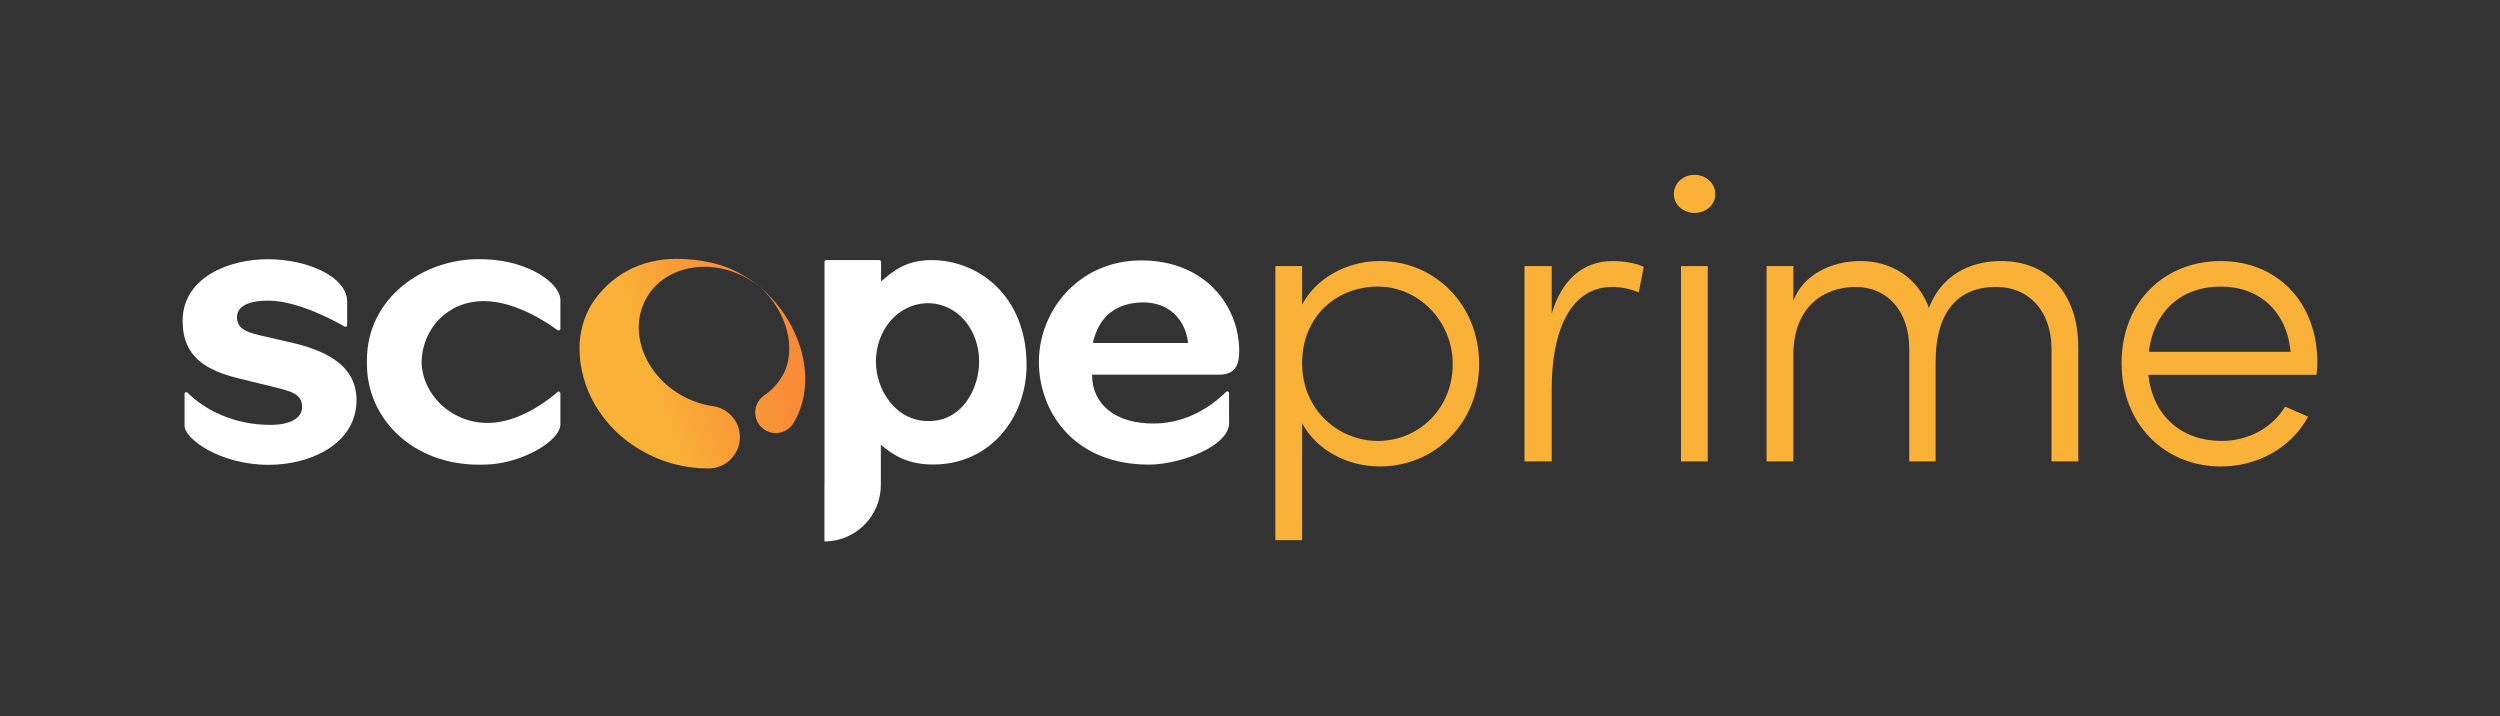
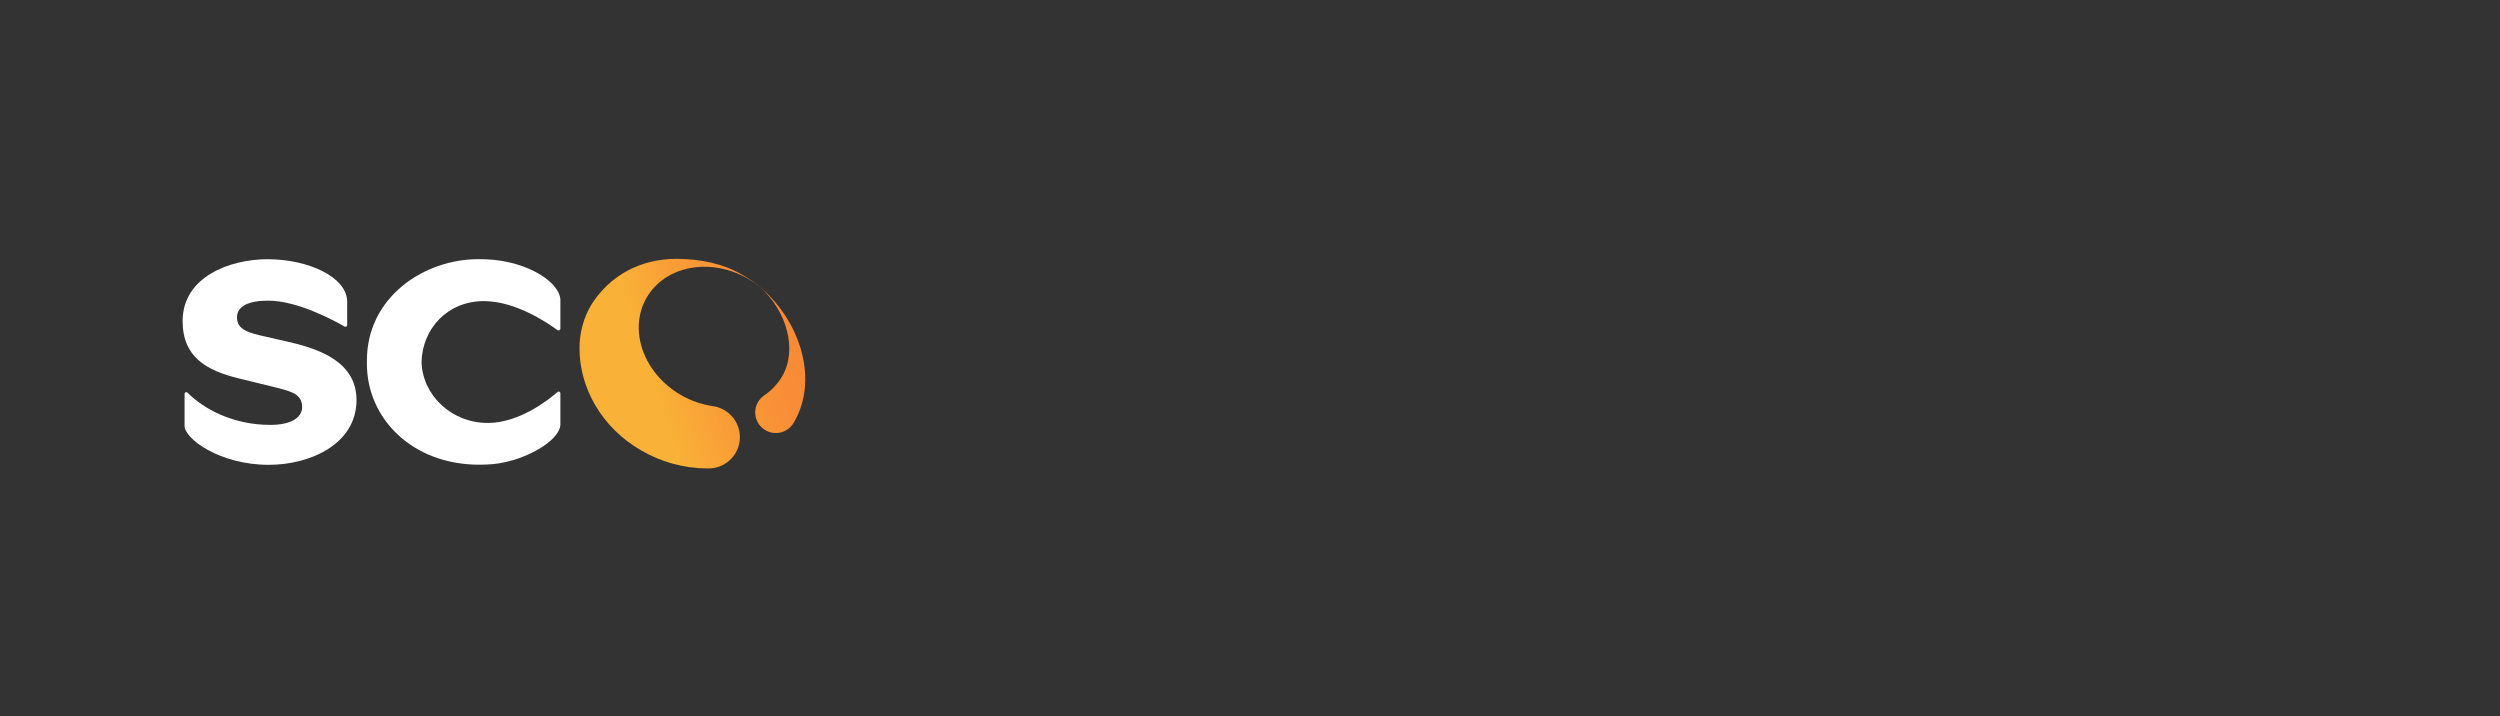
<svg xmlns="http://www.w3.org/2000/svg" id="Layer_2" viewBox="0 0 1538.05 440.65">
  <rect x="0" y="0" width="1538.05" height="440.65" fill="#333333" stroke="none" />
  <defs>
    <style>
      .cls-1 {
        fill: none;
      }

      .cls-2 {
        fill: url(#linear-gradient);
      }

      .cls-3 {
        fill: #f9b237;
      }

      .cls-4 {
        fill: #fff;
      }
    </style>
    <linearGradient id="linear-gradient" x1="-188.41" y1="970.3" x2="-189.09" y2="970.09" gradientTransform="translate(39805.51 188160.53) scale(208.6 -193.71)" gradientUnits="userSpaceOnUse">
      <stop offset="0" stop-color="#f98837" />
      <stop offset=".21" stop-color="#f98d37" />
      <stop offset=".49" stop-color="#f99d37" />
      <stop offset=".73" stop-color="#f9b237" />
      <stop offset="1" stop-color="#f9b237" />
    </linearGradient>
  </defs>
  <g id="Layer_1-2" data-name="Layer_1">
    <g>
      <g id="Group_37390">
        <g id="logo">
          <path id="Union_28" class="cls-2" d="M394.47,277.11c-24.76-14.3-37.92-38.92-37.94-62.67v-.05c-.05-9.48,2.46-18.81,7.28-26.97,11.42-17.93,30.04-28.14,52.39-28.19h.28c14.19.12,28.09,2.75,40.34,9.91,3.84,2.21,7.49,4.73,10.93,7.53l-.32-.29c.2.18.41.35.61.53.49.4.97.82,1.45,1.22-.47-.42-.95-.82-1.44-1.21,25.39,22.13,35.1,57.41,20.58,82.59-.17.28-.32.55-.5.83-3.65,5.98-11.45,7.87-17.43,4.22-5.98-3.65-7.87-11.45-4.22-17.43.93-1.52,2.17-2.83,3.64-3.84,4.57-3.08,8.38-7.15,11.15-11.91,9.46-16.4,2.7-39.94-13.51-54.68-2.38-1.93-4.9-3.67-7.56-5.21-23.05-13.31-50.99-8.08-62.39,11.67-11.41,19.75-1.96,46.55,21.1,59.86,6.1,3.54,12.83,5.87,19.81,6.87,10.52,1.53,17.8,11.31,16.27,21.83-1.38,9.45-9.48,16.46-19.03,16.47h-1.07c-14.21-.1-28.14-3.93-40.41-11.08h0Z" />
-           <path id="Path_29224" class="cls-4" d="M749.89,230.51c8.86-.04,12.53-4.4,12.5-14.67-.12-27.93-21.14-55.63-60.25-55.63s-64.21,32.04-62.94,64.91c1.14,29.54,22.33,60.71,67.62,60.71,19.05,0,49.27-11.23,49.35-25.5v-3.62l-.05-14.88c0-.58-.46-1.05-1.04-1.06-.28,0-.55.11-.74.3-5.18,5.13-20.94,19.36-44.35,19.49-24.06.13-37.91-11.93-38.13-29.64,0-.23.18-.42.41-.42h77.63ZM672.85,211c-.23,0-.41-.19-.41-.41,0-.03,0-.06.01-.09,3.78-15.98,14.48-24.44,31.03-24.44,14.74,0,25.44,9.38,27.44,24.49.03.23-.13.43-.36.46-.02,0-.03,0-.05,0h-57.67Z" />
          <path id="Union_27" class="cls-4" d="M225.74,223.56v-1.91c0-38.49,34.81-62.42,69.03-62.2h.66c1.34,0,2.66.04,3.95.1,25.6,1.08,46.06,14.6,45.38,25.85v16.73c0,.64-.51,1.16-1.15,1.16-.25,0-.49-.08-.69-.22-5.98-4.43-25.71-17.82-45.22-17.82-22.43,0-37.82,16.96-38.36,37.38.54,20.43,18.34,37.58,40.76,37.58,19.42,0,37.4-14.25,42.93-19.06.44-.38,1.09-.33,1.47.1.17.19.26.43.26.69v19.11c.01,10.29-23.94,24.14-45.36,24.74-1.33.06-2.69.08-4.08.1h-.53c-41.01,0-69.13-28.28-69.07-62.3l.02-.02Z" />
          <path id="Path_29218" class="cls-4" d="M112.36,197.55c0,22.45,15.11,30.46,34.59,35.27l19.69,4.81c11.91,2.97,19.24,4.35,19.24,12.83,0,6.87-7.56,10.94-19.47,10.94-23.27,0-41.04-9.82-51.06-19.83-.41-.41-1.08-.41-1.49,0-.2.2-.31.47-.31.76v19.63c0,7.98,21.6,24.01,51.84,24.01,25.2,0,53.94-12.59,53.94-39.86,0-23.38-22.68-31.39-41.69-35.74l-13.97-3.2c-10.3-2.29-17.87-4.13-17.87-11.91,0-7.1,7.56-10.3,19.24-10.3,18.06,0,40.84,12.41,46.98,15.96.5.29,1.15.12,1.44-.38.09-.16.14-.35.14-.53v-14.36c0-15.04-23.6-26.17-49.03-26.17-23.14,0-52.22,10.82-52.22,38.08v-.02Z" />
-           <path id="Path_26360" class="cls-4" d="M573.25,160c-16.26,0-24.12,7.12-31.21,13.13v-12.05c0-.6-.48-1.08-1.08-1.08h-32.69c-.55,0-1,.45-1.01,1.01v137.38h-.06v34.7h0c19.16,0,34.7-15.53,34.7-34.69h0s.01,0,.01,0v-24.78c7.77,6.67,16.89,12.15,32.24,12.15,35.27,0,57.41-29.12,57.41-61.19,0-43.3-30.38-64.56-58.33-64.56h0ZM602.38,222.53c0,15.58-9.65,36.52-30.96,36.52-20.39.23-32.55-19.33-32.55-36.52,0-19.01,13.07-36.01,32.55-36.01,17.87.46,30.96,16.3,30.96,36.01Z" />
        </g>
-         <path id="Path_26392" class="cls-3" d="M848.97,160.59c-20.08,0-39.12,10.3-47.87,26.77v-23.68s-16.47,0-16.47,0v168.62h16.47v-71.85c9.01,16.47,27.54,26.51,47.88,26.51,33.72,0,61-26.51,61-63.06s-27.28-63.32-61-63.32ZM847.68,271.27c-23.94,0-46.59-18.79-46.59-47.87s21.62-47.1,46.59-47.1,46.07,21.1,46.07,47.87-20.59,47.1-46.07,47.1h0ZM992.22,160.59c-18.79,0-31.66,12.1-37.58,32.43v-29.34s-16.73,0-16.73,0v120.2h16.73v-45.3c0-29.6,8.75-62.03,37.32-62.03,5.57.04,11.08,1.17,16.22,3.35l3.09-15.7c-4.63-2.32-12.35-3.6-19.05-3.6h0ZM1042.41,130.99c7.21,0,12.87-4.89,12.87-11.58s-5.66-11.84-12.87-11.84c-6.69,0-12.61,4.89-12.61,11.84,0,6.69,5.92,11.58,12.61,11.58h0ZM1050.65,283.88v-120.2h-16.47v120.2h16.47ZM1230.97,160.59c-14.16,0-35.01,5.15-44.27,28.83,0,0,0,0,0,0-6.69-18.53-22.91-28.83-42.21-28.83-17.76,0-35.26,8.49-41.18,24.45v-21.36s-16.47,0-16.47,0v120.2h16.47v-66.67c.51-28.83,19.05-40.67,38.35-40.67s32.95,14.67,32.95,38.09v69.24h16.22v-61.26c0-32.17,14.93-46.33,37.58-46.07,19.82,0,33.72,14.93,33.72,38.09v69.24h16.47v-70.01c0-33.2-18.53-53.28-47.62-53.28ZM1425.7,223.4c0-38.09-25.22-62.8-59.46-62.8s-61,24.71-61,62.8,27.02,63.58,61,63.58c22.65,0,43.24-11.33,53.79-30.63l-14.15-6.17s-.01,0-.02,0c-7.98,13.12-22.65,21.09-39.12,21.09-24.19,0-42.21-14.93-45.04-40.67h103.47c.3-2.39.47-4.8.51-7.21ZM1321.97,216.45c3.35-25.74,20.59-40.15,44.27-40.15s40.67,15.19,42.98,40.15h-87.26Z" />
      </g>
      <rect class="cls-1" width="1538.05" height="440.65" />
    </g>
  </g>
</svg>